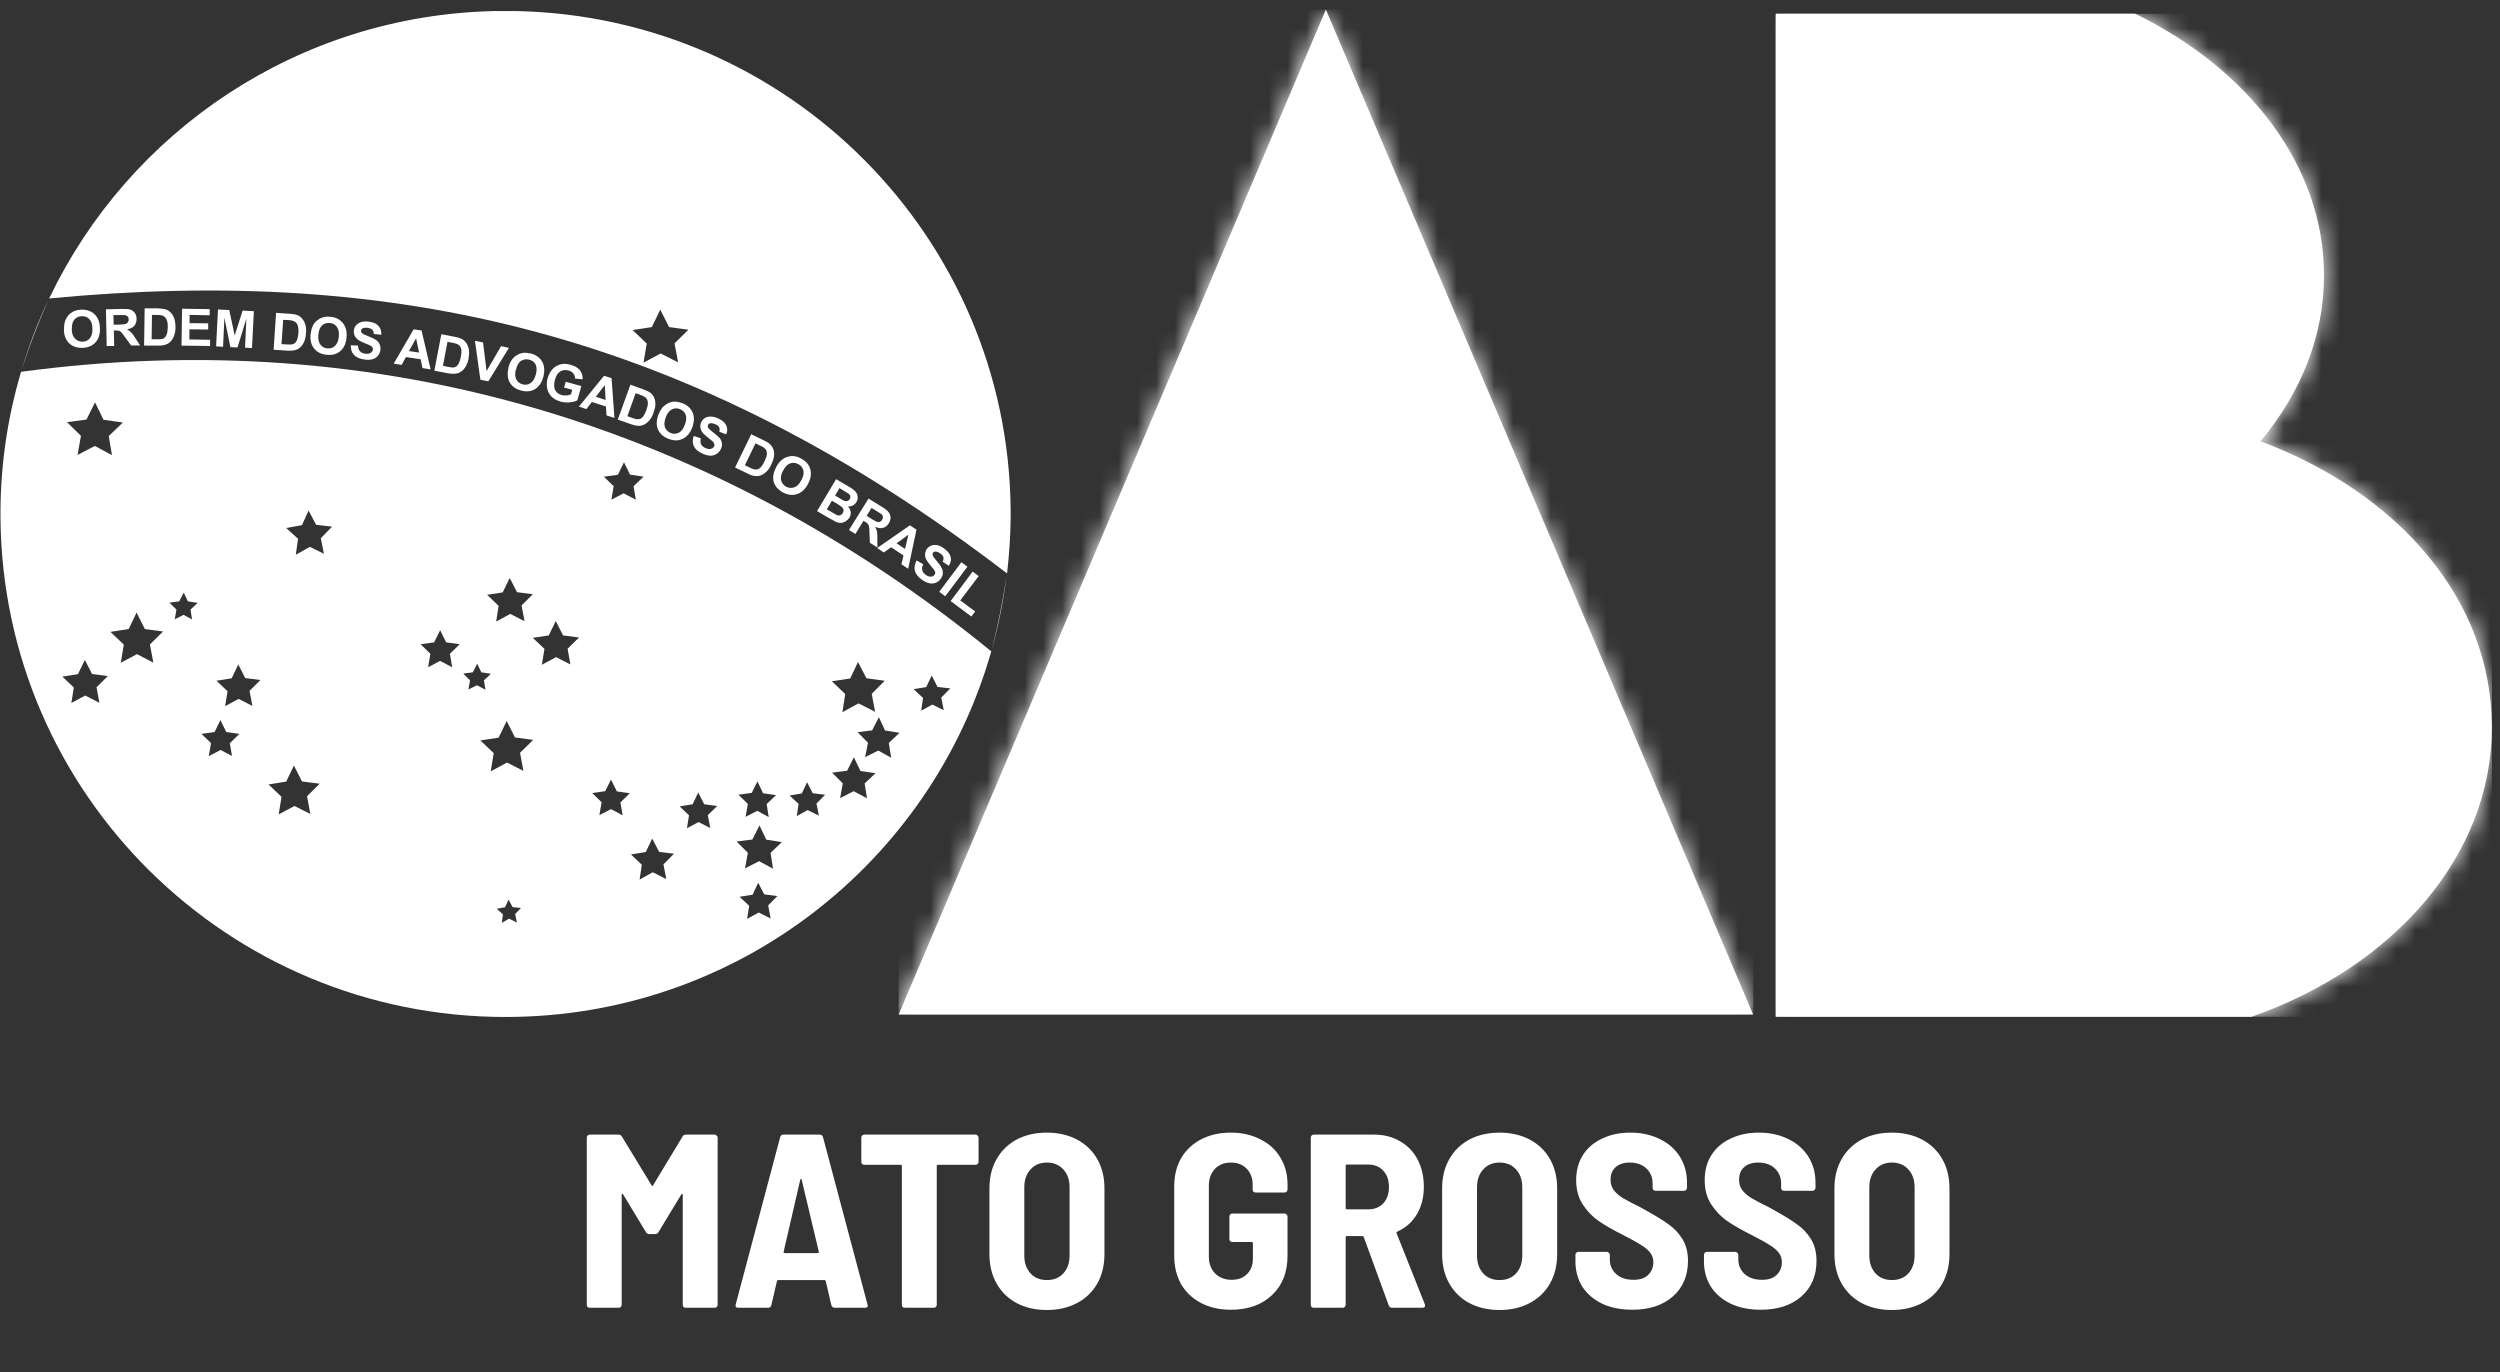
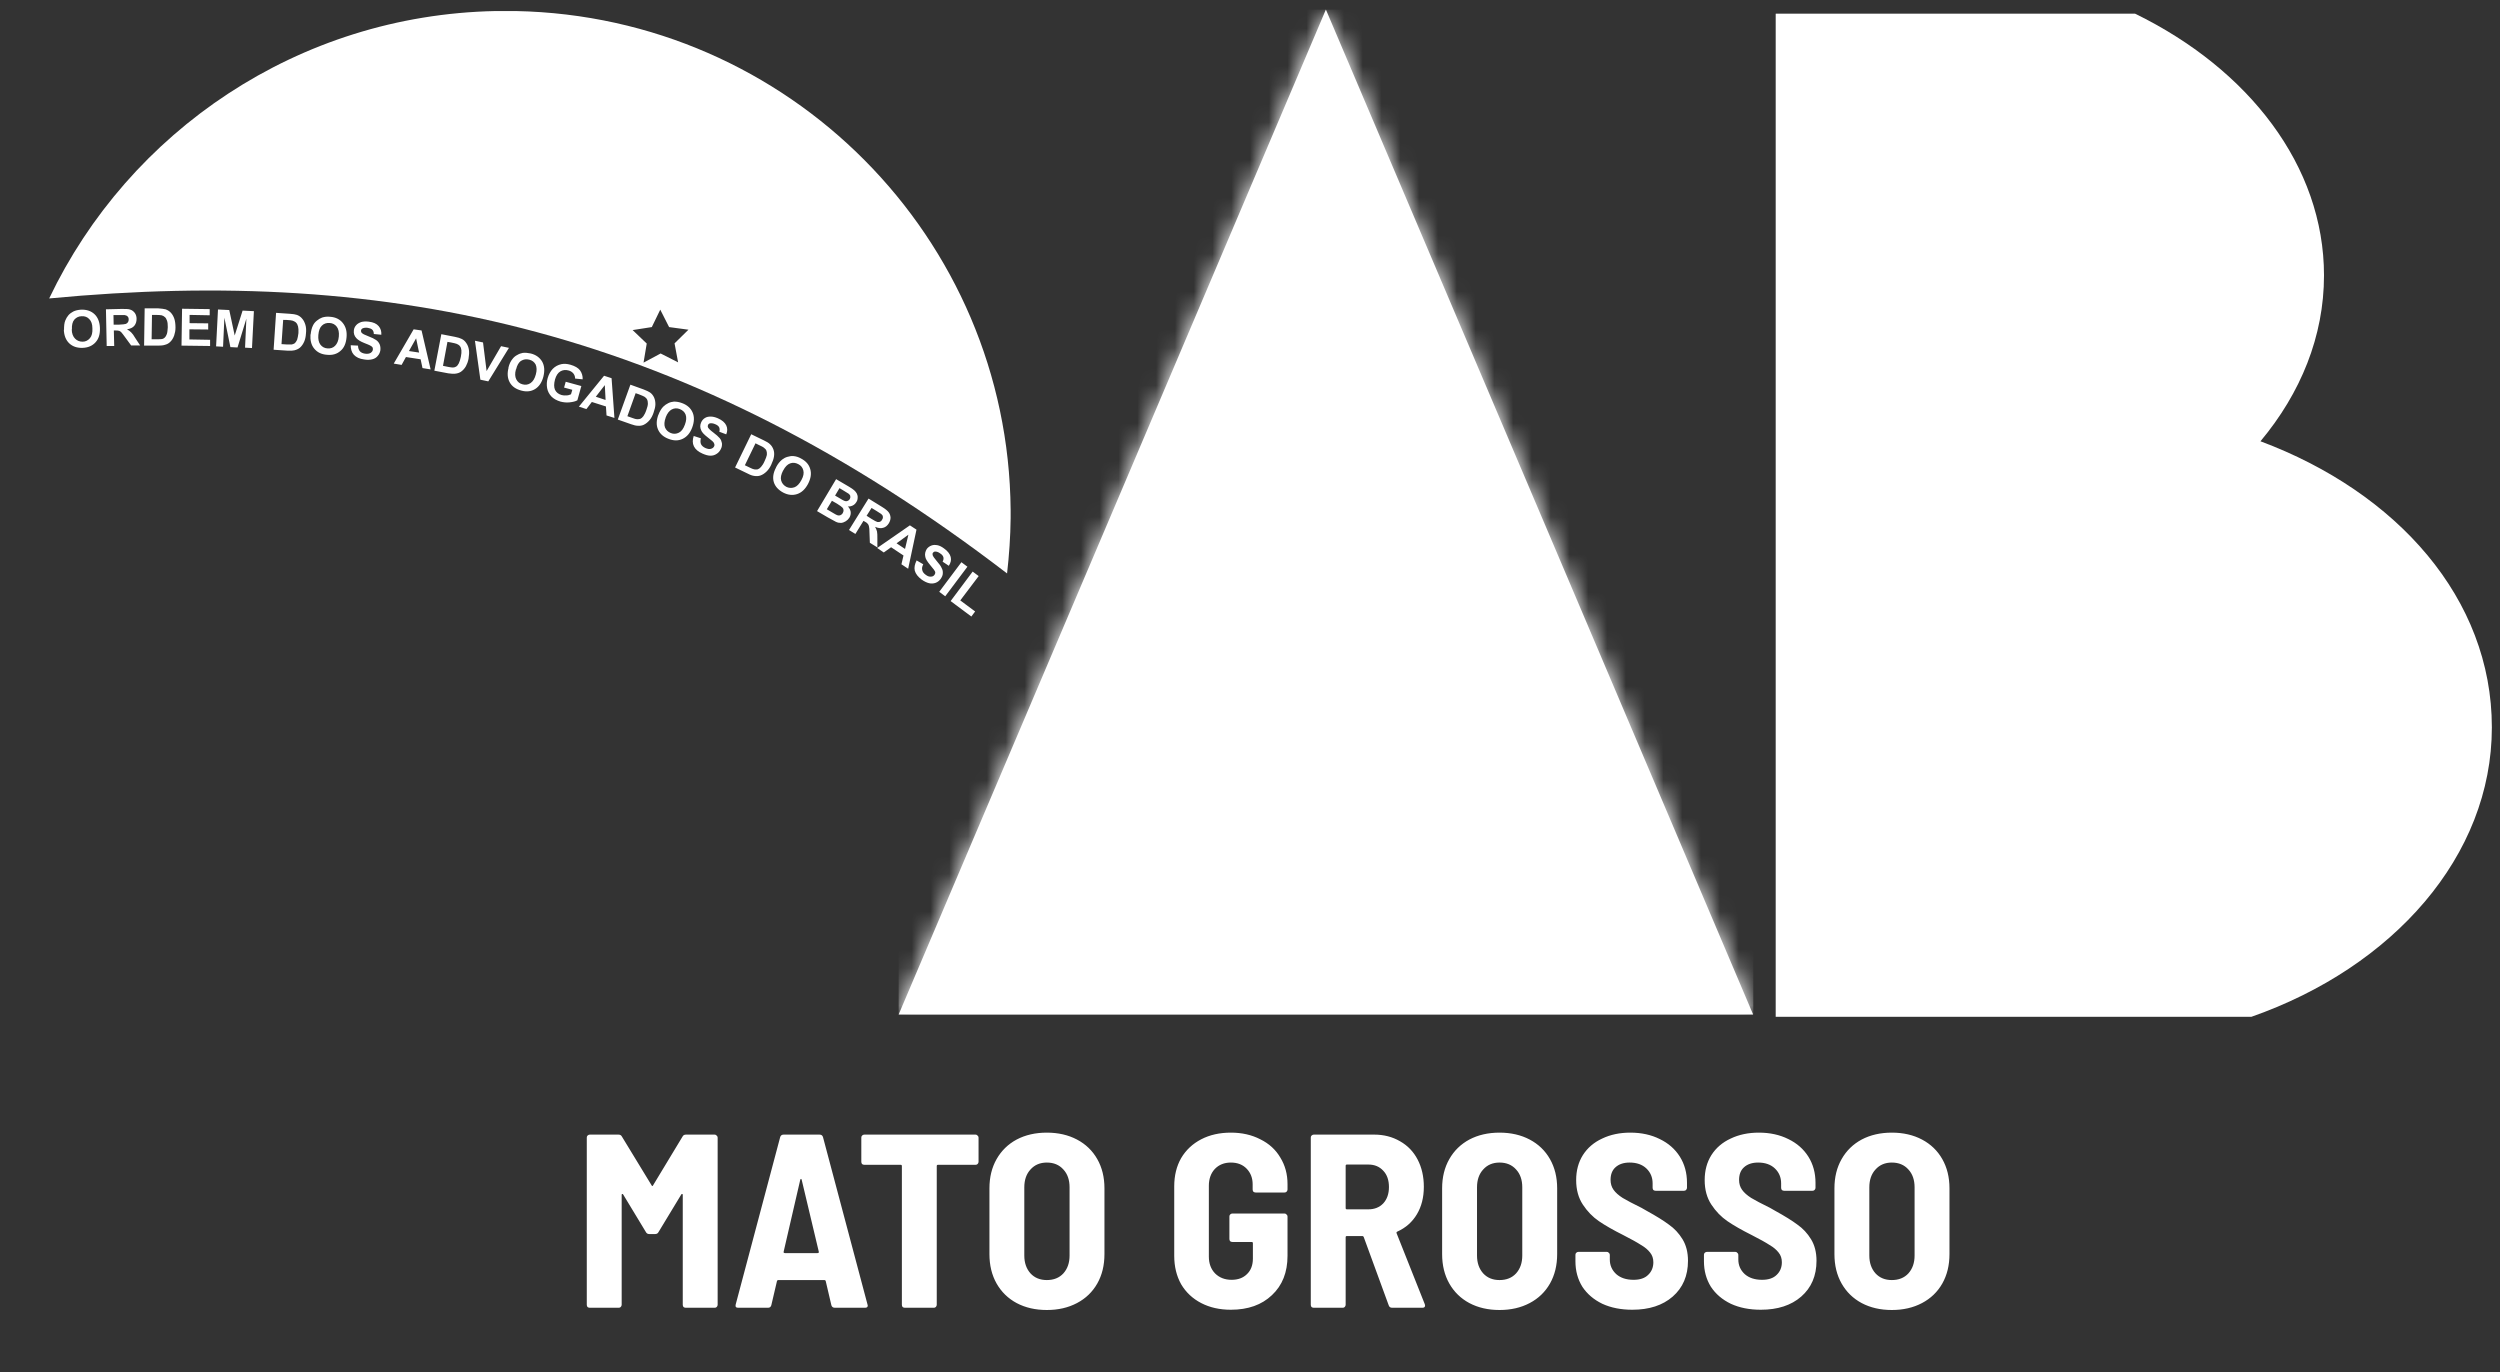
<svg xmlns="http://www.w3.org/2000/svg" width="133" height="73" viewBox="0 0 133 73" fill="none">
  <rect x="0" y="0" width="133" height="73" fill="#333333" stroke="none" />
  <path d="M36.31 60.467C36.345 60.396 36.407 60.361 36.494 60.361H38.021C38.065 60.361 38.1 60.379 38.126 60.414C38.161 60.44 38.179 60.475 38.179 60.519V69.415C38.179 69.459 38.161 69.499 38.126 69.534C38.1 69.56 38.065 69.573 38.021 69.573H36.481C36.437 69.573 36.398 69.56 36.363 69.534C36.336 69.499 36.323 69.459 36.323 69.415V63.572C36.323 63.537 36.314 63.52 36.297 63.52C36.279 63.511 36.262 63.52 36.244 63.546L35.033 65.546C34.998 65.617 34.937 65.652 34.849 65.652H34.547C34.459 65.652 34.397 65.617 34.362 65.546L33.152 63.546C33.134 63.52 33.117 63.511 33.099 63.52C33.081 63.52 33.073 63.537 33.073 63.572V69.415C33.073 69.459 33.055 69.499 33.02 69.534C32.994 69.56 32.959 69.573 32.915 69.573H31.375C31.331 69.573 31.292 69.56 31.256 69.534C31.23 69.499 31.217 69.459 31.217 69.415V60.519C31.217 60.475 31.23 60.44 31.256 60.414C31.292 60.379 31.331 60.361 31.375 60.361H32.901C32.989 60.361 33.051 60.396 33.086 60.467L34.665 63.059C34.691 63.112 34.718 63.112 34.744 63.059L36.31 60.467ZM44.415 69.573C44.318 69.573 44.257 69.529 44.23 69.442L43.928 68.152C43.919 68.117 43.897 68.099 43.862 68.099H41.401C41.366 68.099 41.344 68.117 41.335 68.152L41.033 69.442C41.006 69.529 40.949 69.573 40.861 69.573H39.269C39.155 69.573 39.111 69.516 39.138 69.402L41.506 60.493C41.533 60.405 41.594 60.361 41.691 60.361H43.599C43.695 60.361 43.757 60.405 43.783 60.493L46.152 69.402L46.165 69.455C46.165 69.534 46.117 69.573 46.02 69.573H44.415ZM41.691 66.586C41.682 66.612 41.686 66.634 41.704 66.652C41.721 66.66 41.739 66.665 41.756 66.665H43.493C43.511 66.665 43.529 66.66 43.546 66.652C43.564 66.634 43.568 66.612 43.559 66.586L42.651 62.77C42.642 62.734 42.629 62.717 42.612 62.717C42.594 62.717 42.581 62.734 42.572 62.77L41.691 66.586ZM51.901 60.361C51.945 60.361 51.98 60.379 52.007 60.414C52.042 60.44 52.059 60.475 52.059 60.519V61.809C52.059 61.853 52.042 61.892 52.007 61.927C51.98 61.954 51.945 61.967 51.901 61.967H49.901C49.857 61.967 49.835 61.989 49.835 62.033V69.415C49.835 69.459 49.818 69.499 49.783 69.534C49.756 69.56 49.721 69.573 49.678 69.573H48.138C48.094 69.573 48.054 69.56 48.019 69.534C47.993 69.499 47.98 69.459 47.98 69.415V62.033C47.98 61.989 47.958 61.967 47.914 61.967H45.98C45.936 61.967 45.896 61.954 45.861 61.927C45.835 61.892 45.822 61.853 45.822 61.809V60.519C45.822 60.475 45.835 60.44 45.861 60.414C45.896 60.379 45.936 60.361 45.98 60.361H51.901ZM55.691 69.692C55.085 69.692 54.55 69.569 54.085 69.323C53.629 69.078 53.274 68.731 53.019 68.284C52.765 67.836 52.638 67.314 52.638 66.718V63.217C52.638 62.629 52.765 62.111 53.019 61.664C53.274 61.217 53.629 60.87 54.085 60.624C54.55 60.379 55.085 60.256 55.691 60.256C56.296 60.256 56.831 60.379 57.296 60.624C57.761 60.87 58.121 61.217 58.375 61.664C58.63 62.111 58.757 62.629 58.757 63.217V66.718C58.757 67.314 58.63 67.836 58.375 68.284C58.121 68.731 57.761 69.078 57.296 69.323C56.831 69.569 56.296 69.692 55.691 69.692ZM55.691 68.099C56.059 68.099 56.353 67.981 56.572 67.744C56.792 67.498 56.901 67.183 56.901 66.796V63.164C56.901 62.77 56.792 62.454 56.572 62.217C56.353 61.971 56.059 61.848 55.691 61.848C55.331 61.848 55.041 61.971 54.822 62.217C54.603 62.454 54.493 62.77 54.493 63.164V66.796C54.493 67.183 54.603 67.498 54.822 67.744C55.041 67.981 55.331 68.099 55.691 68.099ZM65.483 69.678C64.886 69.678 64.36 69.56 63.903 69.323C63.447 69.086 63.092 68.753 62.837 68.323C62.592 67.884 62.469 67.38 62.469 66.81V63.112C62.469 62.541 62.592 62.041 62.837 61.611C63.092 61.181 63.447 60.848 63.903 60.611C64.36 60.374 64.886 60.256 65.483 60.256C66.07 60.256 66.592 60.374 67.049 60.611C67.514 60.839 67.869 61.164 68.115 61.585C68.369 61.998 68.496 62.467 68.496 62.993V63.283C68.496 63.327 68.479 63.366 68.444 63.401C68.417 63.428 68.382 63.441 68.338 63.441H66.799C66.755 63.441 66.715 63.428 66.68 63.401C66.654 63.366 66.641 63.327 66.641 63.283V63.006C66.641 62.673 66.535 62.397 66.325 62.177C66.114 61.958 65.834 61.848 65.483 61.848C65.132 61.848 64.847 61.962 64.627 62.191C64.417 62.419 64.311 62.717 64.311 63.085V66.849C64.311 67.218 64.421 67.516 64.64 67.744C64.868 67.972 65.162 68.086 65.522 68.086C65.864 68.086 66.136 67.985 66.338 67.784C66.549 67.582 66.654 67.305 66.654 66.954V66.138C66.654 66.095 66.632 66.073 66.588 66.073H65.562C65.518 66.073 65.478 66.059 65.443 66.033C65.417 65.998 65.404 65.959 65.404 65.915V64.717C65.404 64.673 65.417 64.638 65.443 64.612C65.478 64.577 65.518 64.559 65.562 64.559H68.338C68.382 64.559 68.417 64.577 68.444 64.612C68.479 64.638 68.496 64.673 68.496 64.717V66.81C68.496 67.687 68.22 68.385 67.667 68.902C67.123 69.42 66.395 69.678 65.483 69.678ZM74.063 69.573C73.967 69.573 73.906 69.529 73.879 69.442L72.55 65.809C72.532 65.774 72.511 65.757 72.484 65.757H71.655C71.611 65.757 71.589 65.779 71.589 65.823V69.415C71.589 69.459 71.572 69.499 71.537 69.534C71.51 69.56 71.475 69.573 71.431 69.573H69.892C69.848 69.573 69.808 69.56 69.773 69.534C69.747 69.499 69.734 69.459 69.734 69.415V60.519C69.734 60.475 69.747 60.44 69.773 60.414C69.808 60.379 69.848 60.361 69.892 60.361H73.103C73.62 60.361 74.081 60.48 74.485 60.717C74.888 60.945 75.2 61.269 75.419 61.69C75.638 62.111 75.748 62.594 75.748 63.138C75.748 63.7 75.625 64.186 75.379 64.599C75.134 65.011 74.787 65.318 74.34 65.52C74.296 65.537 74.283 65.568 74.3 65.612L75.801 69.389C75.809 69.406 75.814 69.428 75.814 69.455C75.814 69.534 75.766 69.573 75.669 69.573H74.063ZM71.655 61.954C71.611 61.954 71.589 61.975 71.589 62.019V64.27C71.589 64.314 71.611 64.336 71.655 64.336H72.8C73.125 64.336 73.388 64.23 73.59 64.02C73.791 63.8 73.892 63.511 73.892 63.151C73.892 62.783 73.791 62.493 73.59 62.283C73.388 62.063 73.125 61.954 72.8 61.954H71.655ZM79.775 69.692C79.169 69.692 78.634 69.569 78.169 69.323C77.713 69.078 77.357 68.731 77.103 68.284C76.849 67.836 76.721 67.314 76.721 66.718V63.217C76.721 62.629 76.849 62.111 77.103 61.664C77.357 61.217 77.713 60.87 78.169 60.624C78.634 60.379 79.169 60.256 79.775 60.256C80.38 60.256 80.915 60.379 81.38 60.624C81.845 60.87 82.205 61.217 82.459 61.664C82.713 62.111 82.841 62.629 82.841 63.217V66.718C82.841 67.314 82.713 67.836 82.459 68.284C82.205 68.731 81.845 69.078 81.38 69.323C80.915 69.569 80.38 69.692 79.775 69.692ZM79.775 68.099C80.143 68.099 80.437 67.981 80.656 67.744C80.876 67.498 80.985 67.183 80.985 66.796V63.164C80.985 62.77 80.876 62.454 80.656 62.217C80.437 61.971 80.143 61.848 79.775 61.848C79.415 61.848 79.125 61.971 78.906 62.217C78.687 62.454 78.577 62.77 78.577 63.164V66.796C78.577 67.183 78.687 67.498 78.906 67.744C79.125 67.981 79.415 68.099 79.775 68.099ZM86.84 69.678C86.234 69.678 85.704 69.573 85.247 69.363C84.791 69.143 84.436 68.841 84.181 68.455C83.936 68.06 83.813 67.608 83.813 67.099V66.757C83.813 66.713 83.826 66.678 83.852 66.652C83.888 66.617 83.927 66.599 83.971 66.599H85.484C85.528 66.599 85.563 66.617 85.59 66.652C85.625 66.678 85.642 66.713 85.642 66.757V67.007C85.642 67.314 85.756 67.573 85.984 67.784C86.213 67.985 86.519 68.086 86.906 68.086C87.248 68.086 87.507 67.998 87.682 67.823C87.866 67.647 87.958 67.424 87.958 67.152C87.958 66.95 87.901 66.779 87.787 66.639C87.673 66.489 87.511 66.353 87.3 66.231C87.099 66.099 86.783 65.924 86.353 65.704C85.826 65.441 85.397 65.195 85.063 64.967C84.73 64.739 84.445 64.445 84.208 64.085C83.971 63.726 83.852 63.291 83.852 62.783C83.852 62.274 83.971 61.831 84.208 61.453C84.453 61.068 84.796 60.774 85.234 60.572C85.673 60.361 86.173 60.256 86.734 60.256C87.322 60.256 87.844 60.37 88.3 60.598C88.757 60.818 89.112 61.129 89.367 61.532C89.621 61.936 89.748 62.401 89.748 62.927V63.191C89.748 63.234 89.731 63.274 89.695 63.309C89.669 63.335 89.634 63.349 89.59 63.349H88.077C88.033 63.349 87.993 63.335 87.958 63.309C87.932 63.274 87.919 63.234 87.919 63.191V62.954C87.919 62.638 87.809 62.375 87.59 62.164C87.371 61.954 87.072 61.848 86.695 61.848C86.379 61.848 86.129 61.932 85.945 62.098C85.769 62.256 85.682 62.48 85.682 62.77C85.682 62.971 85.734 63.147 85.84 63.296C85.945 63.445 86.107 63.59 86.326 63.73C86.546 63.862 86.879 64.037 87.327 64.257L87.603 64.415C88.112 64.695 88.507 64.941 88.787 65.151C89.077 65.353 89.318 65.612 89.511 65.928C89.704 66.244 89.801 66.625 89.801 67.073C89.801 67.871 89.529 68.507 88.985 68.981C88.45 69.446 87.735 69.678 86.84 69.678ZM93.677 69.678C93.071 69.678 92.541 69.573 92.084 69.363C91.628 69.143 91.273 68.841 91.019 68.455C90.773 68.06 90.65 67.608 90.65 67.099V66.757C90.65 66.713 90.663 66.678 90.689 66.652C90.725 66.617 90.764 66.599 90.808 66.599H92.321C92.365 66.599 92.4 66.617 92.427 66.652C92.462 66.678 92.479 66.713 92.479 66.757V67.007C92.479 67.314 92.593 67.573 92.821 67.784C93.049 67.985 93.357 68.086 93.743 68.086C94.085 68.086 94.344 67.998 94.519 67.823C94.703 67.647 94.795 67.424 94.795 67.152C94.795 66.95 94.738 66.779 94.624 66.639C94.51 66.489 94.348 66.353 94.137 66.231C93.936 66.099 93.62 65.924 93.19 65.704C92.663 65.441 92.234 65.195 91.9 64.967C91.567 64.739 91.282 64.445 91.045 64.085C90.808 63.726 90.689 63.291 90.689 62.783C90.689 62.274 90.808 61.831 91.045 61.453C91.29 61.068 91.633 60.774 92.071 60.572C92.51 60.361 93.01 60.256 93.572 60.256C94.159 60.256 94.681 60.37 95.138 60.598C95.594 60.818 95.949 61.129 96.204 61.532C96.458 61.936 96.585 62.401 96.585 62.927V63.191C96.585 63.234 96.568 63.274 96.532 63.309C96.506 63.335 96.471 63.349 96.427 63.349H94.914C94.87 63.349 94.831 63.335 94.795 63.309C94.769 63.274 94.756 63.234 94.756 63.191V62.954C94.756 62.638 94.646 62.375 94.427 62.164C94.208 61.954 93.909 61.848 93.532 61.848C93.216 61.848 92.966 61.932 92.782 62.098C92.606 62.256 92.519 62.48 92.519 62.77C92.519 62.971 92.571 63.147 92.677 63.296C92.782 63.445 92.944 63.59 93.163 63.73C93.383 63.862 93.716 64.037 94.164 64.257L94.44 64.415C94.949 64.695 95.344 64.941 95.624 65.151C95.914 65.353 96.155 65.612 96.348 65.928C96.541 66.244 96.638 66.625 96.638 67.073C96.638 67.871 96.366 68.507 95.822 68.981C95.287 69.446 94.572 69.678 93.677 69.678ZM100.645 69.692C100.04 69.692 99.505 69.569 99.04 69.323C98.584 69.078 98.228 68.731 97.974 68.284C97.719 67.836 97.592 67.314 97.592 66.718V63.217C97.592 62.629 97.719 62.111 97.974 61.664C98.228 61.217 98.584 60.87 99.04 60.624C99.505 60.379 100.04 60.256 100.645 60.256C101.251 60.256 101.786 60.379 102.251 60.624C102.716 60.87 103.076 61.217 103.33 61.664C103.584 62.111 103.712 62.629 103.712 63.217V66.718C103.712 67.314 103.584 67.836 103.33 68.284C103.076 68.731 102.716 69.078 102.251 69.323C101.786 69.569 101.251 69.692 100.645 69.692ZM100.645 68.099C101.014 68.099 101.308 67.981 101.527 67.744C101.746 67.498 101.856 67.183 101.856 66.796V63.164C101.856 62.77 101.746 62.454 101.527 62.217C101.308 61.971 101.014 61.848 100.645 61.848C100.286 61.848 99.996 61.971 99.777 62.217C99.558 62.454 99.448 62.77 99.448 63.164V66.796C99.448 67.183 99.558 67.498 99.777 67.744C99.996 67.981 100.286 68.099 100.645 68.099Z" fill="white" />
  <path d="M59.177 27.241L47.807 53.974H93.267L81.907 27.241L70.537 0.509L59.177 27.241Z" fill="white" />
  <mask id="mask0_2366_850" style="mask-type:luminance" maskUnits="userSpaceOnUse" x="47" y="0" width="47" height="54">
    <path d="M59.177 27.241L47.807 53.974H93.267L81.907 27.241L70.537 0.509L59.177 27.241Z" fill="white" />
  </mask>
  <g mask="url(#mask0_2366_850)">
    <path d="M93.277 0.509H47.807V53.964H93.277V0.509Z" fill="white" />
  </g>
  <path d="M94.467 0.738V54.093H119.777C127.307 51.454 132.567 45.547 132.567 38.695C132.567 31.843 127.527 26.195 120.257 23.476C122.397 20.917 123.637 17.889 123.637 14.652C123.637 8.825 119.627 3.676 113.587 0.728H94.477L94.467 0.738Z" fill="white" />
  <mask id="mask1_2366_850" style="mask-type:luminance" maskUnits="userSpaceOnUse" x="94" y="0" width="39" height="55">
-     <path d="M94.467 0.738V54.093H119.777C127.307 51.454 132.567 45.547 132.567 38.695C132.567 31.843 127.527 26.195 120.257 23.476C122.397 20.917 123.637 17.889 123.637 14.652C123.637 8.825 119.627 3.676 113.587 0.728H94.477L94.467 0.738Z" fill="white" />
-   </mask>
+     </mask>
  <g mask="url(#mask1_2366_850)">
-     <path d="M132.567 0.738H94.467V54.093H132.567V0.738Z" fill="white" />
-   </g>
+     </g>
  <path d="M50.577 31.972L51.746 30.408L52.066 30.647L51.087 31.942L51.877 32.53L51.676 32.799L50.566 31.972M49.967 31.484L51.147 29.91L51.467 30.149L50.286 31.723L49.967 31.484ZM48.776 29.821L49.117 30.02C49.056 30.139 49.036 30.239 49.066 30.339C49.087 30.428 49.147 30.508 49.246 30.578C49.346 30.657 49.447 30.687 49.526 30.677C49.617 30.677 49.676 30.637 49.717 30.578C49.746 30.538 49.757 30.498 49.757 30.458C49.757 30.418 49.727 30.369 49.687 30.309C49.657 30.269 49.587 30.179 49.477 30.05C49.337 29.881 49.246 29.741 49.227 29.631C49.187 29.472 49.227 29.333 49.306 29.203C49.367 29.123 49.447 29.064 49.547 29.024C49.647 28.984 49.746 28.984 49.867 29.004C49.977 29.024 50.096 29.084 50.217 29.173C50.416 29.313 50.536 29.472 50.577 29.631C50.617 29.791 50.577 29.95 50.477 30.1L50.147 29.881C50.197 29.791 50.206 29.711 50.187 29.641C50.166 29.572 50.117 29.502 50.017 29.442C49.926 29.372 49.837 29.343 49.757 29.343C49.706 29.343 49.666 29.363 49.636 29.402C49.606 29.442 49.606 29.482 49.617 29.532C49.636 29.592 49.706 29.701 49.837 29.851C49.967 30 50.056 30.119 50.096 30.219C50.147 30.309 50.166 30.408 50.157 30.508C50.157 30.608 50.106 30.707 50.036 30.807C49.967 30.896 49.886 30.966 49.776 31.006C49.666 31.046 49.547 31.056 49.426 31.026C49.306 30.996 49.176 30.936 49.036 30.837C48.837 30.687 48.717 30.538 48.666 30.359C48.627 30.189 48.666 30.01 48.767 29.811M48.147 29.203L48.327 28.446L47.697 28.904L48.147 29.203ZM48.316 30.259L47.956 30.02L48.066 29.552L47.407 29.114L47.017 29.392L46.666 29.153L48.407 27.948L48.757 28.177L48.316 30.249V30.259ZM46.106 27.44L46.356 27.6C46.517 27.699 46.627 27.759 46.676 27.769C46.727 27.779 46.776 27.769 46.816 27.759C46.856 27.739 46.897 27.709 46.926 27.649C46.967 27.59 46.977 27.54 46.967 27.48C46.967 27.43 46.926 27.381 46.877 27.341C46.846 27.321 46.767 27.271 46.627 27.181L46.367 27.022L46.096 27.45L46.106 27.44ZM45.166 28.197L46.206 26.524L46.916 26.962C47.096 27.072 47.217 27.171 47.276 27.251C47.337 27.331 47.367 27.42 47.377 27.53C47.377 27.64 47.346 27.739 47.286 27.839C47.206 27.968 47.106 28.048 46.986 28.078C46.867 28.118 46.717 28.098 46.556 28.028C46.606 28.118 46.636 28.197 46.657 28.277C46.676 28.357 46.676 28.486 46.676 28.665V29.123L46.276 28.875L46.257 28.357C46.257 28.177 46.246 28.058 46.227 27.998C46.217 27.948 46.197 27.898 46.166 27.869C46.136 27.829 46.087 27.789 46.007 27.749L45.937 27.709L45.507 28.406L45.166 28.197ZM44.257 26.643L43.986 27.092L44.306 27.281C44.426 27.351 44.507 27.401 44.547 27.41C44.606 27.43 44.657 27.43 44.706 27.41C44.757 27.39 44.806 27.351 44.837 27.291C44.867 27.241 44.877 27.191 44.877 27.142C44.877 27.092 44.856 27.042 44.816 27.002C44.776 26.962 44.687 26.892 44.526 26.793L44.246 26.634L44.257 26.643ZM44.657 25.976L44.426 26.365L44.647 26.494C44.776 26.574 44.867 26.624 44.897 26.634C44.956 26.663 45.017 26.673 45.077 26.654C45.136 26.634 45.176 26.604 45.206 26.554C45.236 26.504 45.246 26.454 45.236 26.404C45.236 26.355 45.197 26.305 45.147 26.265C45.117 26.245 45.017 26.185 44.856 26.086L44.657 25.966V25.976ZM44.477 25.488L45.157 25.887C45.297 25.966 45.386 26.036 45.447 26.086C45.507 26.136 45.547 26.195 45.587 26.265C45.617 26.335 45.636 26.404 45.627 26.484C45.627 26.564 45.606 26.643 45.556 26.713C45.507 26.793 45.447 26.853 45.367 26.892C45.286 26.932 45.197 26.952 45.106 26.942C45.197 27.032 45.236 27.132 45.257 27.231C45.267 27.341 45.246 27.44 45.187 27.54C45.136 27.62 45.077 27.679 44.996 27.729C44.916 27.779 44.837 27.809 44.746 27.819C44.657 27.819 44.566 27.809 44.467 27.759C44.407 27.729 44.267 27.649 44.047 27.53L43.467 27.191L44.477 25.498V25.488ZM41.657 25.04C41.556 25.239 41.517 25.409 41.556 25.558C41.596 25.707 41.687 25.817 41.827 25.897C41.967 25.966 42.106 25.976 42.257 25.926C42.397 25.877 42.526 25.747 42.636 25.538C42.746 25.339 42.776 25.169 42.736 25.02C42.697 24.871 42.606 24.761 42.467 24.691C42.316 24.612 42.176 24.602 42.036 24.652C41.897 24.701 41.767 24.831 41.666 25.03M41.286 24.861C41.377 24.681 41.486 24.552 41.606 24.452C41.697 24.383 41.786 24.333 41.897 24.303C42.007 24.273 42.106 24.253 42.206 24.263C42.337 24.273 42.477 24.313 42.617 24.393C42.877 24.532 43.036 24.711 43.106 24.96C43.176 25.199 43.136 25.458 42.986 25.747C42.837 26.026 42.647 26.205 42.407 26.285C42.166 26.365 41.916 26.335 41.666 26.205C41.407 26.066 41.236 25.877 41.166 25.648C41.096 25.409 41.136 25.15 41.286 24.871M40.197 23.576L39.627 24.751L39.897 24.881C39.996 24.93 40.066 24.96 40.127 24.97C40.187 24.98 40.246 24.98 40.306 24.97C40.367 24.95 40.426 24.91 40.486 24.841C40.547 24.771 40.617 24.672 40.676 24.532C40.746 24.393 40.776 24.283 40.797 24.203C40.806 24.114 40.797 24.044 40.776 23.984C40.757 23.924 40.706 23.865 40.647 23.825C40.606 23.785 40.507 23.735 40.356 23.666L40.197 23.586V23.576ZM39.977 23.108L40.636 23.427C40.786 23.496 40.897 23.566 40.956 23.626C41.047 23.705 41.106 23.805 41.147 23.915C41.187 24.024 41.197 24.154 41.176 24.283C41.157 24.413 41.106 24.562 41.026 24.731C40.956 24.881 40.877 24.99 40.786 25.08C40.676 25.189 40.566 25.259 40.447 25.299C40.356 25.329 40.246 25.339 40.127 25.319C40.036 25.309 39.916 25.269 39.786 25.199L39.106 24.871L39.967 23.098L39.977 23.108ZM36.916 23.197L37.286 23.317C37.257 23.446 37.257 23.556 37.297 23.636C37.337 23.715 37.416 23.785 37.526 23.835C37.647 23.885 37.746 23.905 37.827 23.875C37.907 23.855 37.967 23.805 37.996 23.735C38.017 23.695 38.017 23.656 37.996 23.606C37.986 23.566 37.956 23.516 37.897 23.466C37.856 23.436 37.776 23.367 37.636 23.257C37.456 23.118 37.346 22.998 37.306 22.899C37.236 22.749 37.236 22.61 37.306 22.46C37.346 22.371 37.416 22.291 37.496 22.241C37.587 22.181 37.687 22.162 37.806 22.162C37.926 22.162 38.047 22.192 38.187 22.251C38.416 22.351 38.566 22.48 38.636 22.63C38.706 22.779 38.706 22.938 38.636 23.108L38.267 22.968C38.297 22.869 38.286 22.789 38.257 22.729C38.227 22.669 38.157 22.61 38.056 22.57C37.947 22.52 37.856 22.51 37.776 22.52C37.727 22.53 37.687 22.56 37.666 22.61C37.647 22.65 37.647 22.699 37.666 22.739C37.697 22.799 37.786 22.889 37.947 23.008C38.106 23.128 38.217 23.227 38.286 23.307C38.356 23.387 38.386 23.476 38.407 23.576C38.416 23.675 38.407 23.785 38.346 23.895C38.297 23.994 38.227 24.084 38.127 24.144C38.026 24.213 37.916 24.243 37.797 24.243C37.676 24.243 37.536 24.203 37.377 24.134C37.147 24.034 36.996 23.905 36.916 23.745C36.837 23.586 36.837 23.397 36.907 23.188M35.416 22.211C35.337 22.421 35.327 22.6 35.377 22.739C35.437 22.879 35.536 22.978 35.687 23.038C35.837 23.098 35.977 23.088 36.117 23.018C36.257 22.948 36.356 22.809 36.437 22.59C36.517 22.381 36.526 22.201 36.477 22.062C36.426 21.923 36.316 21.823 36.166 21.763C36.017 21.703 35.867 21.713 35.736 21.783C35.606 21.853 35.496 21.992 35.416 22.201M35.026 22.072C35.096 21.883 35.187 21.733 35.286 21.634C35.367 21.554 35.456 21.494 35.556 21.445C35.657 21.395 35.757 21.375 35.856 21.365C35.986 21.365 36.127 21.385 36.286 21.445C36.556 21.544 36.746 21.713 36.846 21.942C36.947 22.172 36.937 22.441 36.827 22.739C36.717 23.038 36.547 23.237 36.316 23.347C36.087 23.456 35.846 23.456 35.566 23.347C35.297 23.247 35.106 23.078 35.007 22.849C34.907 22.62 34.916 22.361 35.026 22.062M33.816 20.917L33.377 22.142L33.657 22.241C33.757 22.281 33.837 22.301 33.886 22.301C33.956 22.301 34.017 22.301 34.066 22.281C34.117 22.261 34.176 22.211 34.227 22.142C34.276 22.072 34.337 21.962 34.386 21.813C34.437 21.674 34.467 21.554 34.467 21.474C34.467 21.395 34.456 21.315 34.426 21.255C34.397 21.195 34.346 21.146 34.286 21.106C34.236 21.076 34.136 21.036 33.986 20.976L33.816 20.917ZM33.547 20.468L34.236 20.717C34.386 20.777 34.507 20.827 34.577 20.877C34.676 20.947 34.746 21.036 34.797 21.146C34.846 21.255 34.867 21.375 34.867 21.504C34.867 21.634 34.827 21.793 34.767 21.962C34.717 22.112 34.647 22.241 34.566 22.341C34.467 22.46 34.367 22.54 34.246 22.6C34.157 22.64 34.056 22.66 33.926 22.65C33.837 22.65 33.717 22.62 33.577 22.57L32.867 22.321L33.536 20.468H33.547ZM32.217 21.265L32.176 20.488L31.697 21.106L32.206 21.275L32.217 21.265ZM32.676 22.231L32.267 22.102L32.236 21.624L31.486 21.385L31.197 21.763L30.797 21.634L32.136 19.99L32.536 20.12L32.687 22.231H32.676ZM30.006 20.628L30.096 20.309L30.927 20.538L30.716 21.295C30.616 21.355 30.477 21.385 30.306 21.405C30.137 21.425 29.977 21.405 29.817 21.365C29.616 21.305 29.456 21.215 29.337 21.096C29.216 20.966 29.137 20.817 29.107 20.648C29.076 20.468 29.087 20.289 29.137 20.11C29.197 19.911 29.287 19.751 29.407 19.622C29.537 19.492 29.686 19.413 29.866 19.373C30.006 19.343 30.166 19.353 30.346 19.403C30.587 19.472 30.756 19.572 30.857 19.701C30.956 19.841 31.006 20 30.997 20.18L30.596 20.14C30.596 20.04 30.567 19.951 30.506 19.871C30.447 19.801 30.366 19.741 30.256 19.711C30.087 19.662 29.936 19.682 29.806 19.761C29.677 19.841 29.587 19.98 29.526 20.189C29.466 20.419 29.466 20.598 29.526 20.737C29.596 20.877 29.706 20.966 29.877 21.016C29.956 21.036 30.047 21.046 30.137 21.036C30.227 21.036 30.306 21.006 30.377 20.976L30.447 20.737L30.006 20.618V20.628ZM27.447 19.652C27.387 19.871 27.396 20.04 27.466 20.18C27.537 20.319 27.646 20.409 27.806 20.448C27.956 20.488 28.096 20.468 28.227 20.379C28.357 20.289 28.447 20.14 28.506 19.921C28.567 19.701 28.556 19.532 28.497 19.393C28.427 19.263 28.317 19.174 28.157 19.134C27.997 19.094 27.857 19.114 27.727 19.194C27.596 19.273 27.506 19.433 27.456 19.652M27.047 19.562C27.096 19.363 27.166 19.213 27.267 19.094C27.337 19.004 27.416 18.935 27.517 18.885C27.616 18.825 27.706 18.795 27.806 18.775C27.936 18.755 28.087 18.775 28.236 18.805C28.517 18.875 28.716 19.024 28.846 19.243C28.966 19.462 28.986 19.721 28.907 20.04C28.826 20.349 28.677 20.568 28.466 20.698C28.256 20.827 28.006 20.857 27.727 20.777C27.436 20.698 27.236 20.558 27.116 20.339C26.997 20.12 26.977 19.861 27.056 19.562M25.556 20.2L25.267 18.128L25.697 18.218L25.887 19.741L26.657 18.417L27.076 18.506L25.977 20.289L25.556 20.2ZM23.806 18.178L23.567 19.462L23.857 19.522C23.966 19.542 24.047 19.552 24.096 19.552C24.166 19.552 24.216 19.532 24.267 19.502C24.317 19.472 24.366 19.413 24.407 19.333C24.447 19.253 24.486 19.134 24.517 18.984C24.547 18.835 24.556 18.715 24.547 18.636C24.537 18.556 24.517 18.476 24.477 18.427C24.436 18.367 24.377 18.327 24.306 18.297C24.256 18.277 24.146 18.247 23.986 18.218L23.806 18.188V18.178ZM23.477 17.779L24.197 17.919C24.357 17.949 24.477 17.988 24.556 18.028C24.666 18.078 24.747 18.158 24.817 18.267C24.887 18.367 24.927 18.486 24.947 18.616C24.966 18.745 24.956 18.905 24.927 19.084C24.896 19.243 24.846 19.373 24.787 19.482C24.716 19.612 24.616 19.712 24.517 19.781C24.436 19.831 24.337 19.871 24.206 19.881C24.116 19.891 23.997 19.881 23.846 19.861L23.107 19.721L23.477 17.789V17.779ZM22.297 18.765L22.137 17.998L21.756 18.676L22.287 18.755L22.297 18.765ZM22.907 19.652L22.477 19.582L22.377 19.114L21.596 18.994L21.366 19.413L20.947 19.343L22.006 17.52L22.427 17.58L22.907 19.642V19.652ZM18.657 18.367L19.047 18.387C19.047 18.516 19.087 18.616 19.146 18.686C19.206 18.755 19.297 18.795 19.416 18.815C19.547 18.835 19.646 18.815 19.716 18.775C19.787 18.725 19.826 18.676 19.837 18.596C19.837 18.546 19.837 18.506 19.817 18.476C19.797 18.447 19.747 18.407 19.686 18.377C19.646 18.357 19.537 18.307 19.377 18.247C19.177 18.168 19.037 18.078 18.956 17.988C18.846 17.869 18.806 17.729 18.826 17.57C18.837 17.471 18.877 17.381 18.947 17.301C19.017 17.221 19.107 17.172 19.216 17.132C19.326 17.102 19.456 17.092 19.616 17.112C19.866 17.142 20.037 17.221 20.146 17.351C20.256 17.48 20.297 17.63 20.287 17.809L19.887 17.769C19.887 17.67 19.857 17.59 19.806 17.54C19.756 17.49 19.677 17.46 19.567 17.441C19.447 17.421 19.357 17.441 19.287 17.471C19.247 17.49 19.216 17.53 19.206 17.58C19.206 17.63 19.206 17.67 19.247 17.709C19.287 17.759 19.407 17.819 19.596 17.889C19.787 17.959 19.916 18.028 20.006 18.088C20.096 18.148 20.157 18.227 20.197 18.317C20.236 18.407 20.247 18.516 20.236 18.636C20.216 18.745 20.177 18.845 20.096 18.935C20.026 19.024 19.927 19.084 19.806 19.114C19.686 19.144 19.547 19.154 19.377 19.124C19.127 19.094 18.947 19.004 18.826 18.875C18.706 18.745 18.657 18.566 18.657 18.347M16.936 17.819C16.916 18.038 16.956 18.218 17.047 18.337C17.137 18.456 17.267 18.526 17.427 18.536C17.587 18.546 17.716 18.506 17.826 18.397C17.936 18.287 18.006 18.128 18.026 17.899C18.047 17.67 18.006 17.5 17.916 17.381C17.826 17.261 17.697 17.192 17.537 17.182C17.377 17.172 17.236 17.212 17.127 17.321C17.017 17.421 16.956 17.59 16.936 17.819ZM16.526 17.799C16.547 17.6 16.587 17.431 16.657 17.301C16.706 17.202 16.776 17.122 16.866 17.052C16.947 16.983 17.037 16.933 17.137 16.893C17.267 16.853 17.407 16.833 17.567 16.853C17.857 16.873 18.087 16.992 18.236 17.182C18.396 17.381 18.466 17.63 18.436 17.949C18.407 18.267 18.306 18.506 18.116 18.666C17.927 18.835 17.686 18.905 17.396 18.875C17.107 18.855 16.877 18.745 16.716 18.546C16.556 18.357 16.497 18.098 16.517 17.789M15.066 17.002L14.976 18.307L15.277 18.327C15.386 18.327 15.466 18.327 15.517 18.327C15.586 18.317 15.636 18.287 15.687 18.257C15.726 18.218 15.767 18.158 15.806 18.078C15.836 17.988 15.857 17.869 15.877 17.72C15.886 17.57 15.877 17.451 15.857 17.371C15.836 17.291 15.806 17.221 15.757 17.172C15.716 17.122 15.646 17.092 15.576 17.062C15.527 17.042 15.416 17.032 15.257 17.022H15.076L15.066 17.002ZM14.697 16.644L15.427 16.694C15.586 16.704 15.716 16.724 15.796 16.753C15.906 16.793 16.006 16.863 16.076 16.953C16.157 17.042 16.206 17.152 16.247 17.281C16.287 17.411 16.297 17.57 16.276 17.749C16.267 17.909 16.236 18.048 16.186 18.168C16.127 18.307 16.047 18.417 15.957 18.496C15.886 18.556 15.787 18.606 15.666 18.636C15.576 18.656 15.457 18.666 15.306 18.656L14.556 18.606L14.687 16.644H14.697ZM11.496 18.427L11.597 16.465L12.197 16.494L12.486 17.849L12.906 16.524L13.507 16.554L13.406 18.516L13.037 18.496L13.107 16.953L12.636 18.486L12.257 18.466L11.937 16.903L11.867 18.447L11.496 18.427ZM9.656 18.397L9.686 16.425L11.156 16.445V16.773L10.086 16.753V17.192L11.076 17.202V17.53L10.076 17.52V18.058L11.177 18.078V18.407L9.666 18.387L9.656 18.397ZM8.086 16.743L8.066 18.048H8.366C8.476 18.048 8.556 18.048 8.606 18.038C8.676 18.028 8.726 17.998 8.766 17.959C8.806 17.919 8.847 17.859 8.877 17.769C8.906 17.68 8.916 17.56 8.926 17.411C8.926 17.261 8.916 17.142 8.886 17.062C8.856 16.982 8.826 16.913 8.776 16.873C8.726 16.823 8.666 16.793 8.597 16.773C8.537 16.763 8.426 16.753 8.266 16.753H8.086V16.743ZM7.696 16.405H8.426C8.586 16.415 8.716 16.435 8.806 16.455C8.916 16.494 9.017 16.554 9.097 16.644C9.177 16.733 9.236 16.843 9.276 16.962C9.316 17.092 9.336 17.241 9.336 17.431C9.336 17.59 9.306 17.729 9.266 17.849C9.216 17.988 9.146 18.108 9.046 18.198C8.976 18.267 8.886 18.317 8.766 18.347C8.676 18.377 8.556 18.387 8.416 18.387H7.666L7.696 16.405ZM6.046 17.271H6.336C6.526 17.261 6.646 17.251 6.696 17.231C6.746 17.212 6.776 17.182 6.806 17.142C6.836 17.102 6.846 17.052 6.846 16.992C6.846 16.923 6.827 16.873 6.787 16.833C6.747 16.793 6.696 16.773 6.636 16.763C6.606 16.763 6.506 16.763 6.346 16.763H6.037L6.046 17.271ZM5.676 18.417L5.636 16.455L6.476 16.435C6.686 16.435 6.846 16.435 6.936 16.474C7.036 16.504 7.116 16.574 7.176 16.654C7.236 16.743 7.266 16.843 7.266 16.962C7.266 17.112 7.226 17.231 7.146 17.331C7.066 17.431 6.936 17.49 6.756 17.52C6.846 17.57 6.917 17.62 6.976 17.68C7.037 17.739 7.116 17.839 7.206 17.998L7.456 18.377H6.976L6.676 17.968C6.566 17.819 6.496 17.72 6.456 17.68C6.416 17.64 6.376 17.61 6.336 17.6C6.296 17.59 6.226 17.58 6.136 17.58H6.056L6.076 18.407H5.676V18.417ZM3.817 17.52C3.817 17.739 3.886 17.909 3.996 18.018C4.106 18.128 4.236 18.178 4.396 18.178C4.556 18.178 4.686 18.108 4.787 17.988C4.886 17.869 4.926 17.7 4.916 17.471C4.916 17.241 4.856 17.082 4.746 16.973C4.646 16.863 4.506 16.813 4.346 16.823C4.186 16.823 4.056 16.893 3.956 17.002C3.856 17.122 3.816 17.291 3.826 17.52M3.406 17.55C3.406 17.351 3.417 17.182 3.477 17.042C3.517 16.943 3.576 16.843 3.646 16.763C3.716 16.684 3.806 16.624 3.896 16.574C4.016 16.514 4.157 16.484 4.316 16.474C4.606 16.465 4.846 16.544 5.026 16.713C5.206 16.883 5.306 17.132 5.316 17.451C5.327 17.769 5.256 18.018 5.086 18.207C4.916 18.397 4.686 18.496 4.396 18.506C4.106 18.516 3.866 18.437 3.686 18.267C3.506 18.098 3.406 17.849 3.396 17.54" fill="white" />
-   <path d="M1.146 19.681C1.556 18.407 2.036 17.172 2.576 15.957C2.006 17.152 1.536 18.397 1.146 19.681Z" fill="white" />
-   <path d="M53.547 30.657C53.347 31.992 53.097 33.247 52.767 34.542C53.117 33.277 53.377 31.982 53.547 30.657Z" fill="white" />
  <path d="M27.436 0.588H26.356C15.866 0.798 6.856 6.993 2.616 15.877C20.836 14.144 36.626 17.52 53.576 30.508C53.686 29.542 53.756 28.556 53.766 27.56V27.131C53.646 12.63 41.956 0.877 27.446 0.588H27.436ZM36.066 19.273L35.146 18.805L34.236 19.293L34.406 18.277L33.656 17.56L34.676 17.401L35.126 16.474L35.596 17.401L36.626 17.54L35.886 18.267L36.076 19.283L36.066 19.273Z" fill="white" />
-   <path d="M1.116 19.791C0.426 22.122 0.046 24.582 0.026 27.131V27.56C0.146 42.24 12.126 54.103 26.896 54.103C39.186 54.103 49.546 45.876 52.736 34.651C37.966 22.61 20.156 17.211 1.116 19.781V19.791ZM39.986 42.191L40.296 41.573L40.596 42.201L41.286 42.3L40.786 42.778L40.896 43.466L40.286 43.137L39.666 43.456L39.786 42.768L39.286 42.28L39.976 42.181L39.986 42.191ZM32.876 25.249L33.196 24.592L33.516 25.249L34.236 25.359L33.706 25.866L33.826 26.584L33.176 26.245L32.526 26.584L32.646 25.866L32.126 25.359L32.856 25.259L32.876 25.249ZM26.746 31.514L27.116 30.747L27.506 31.504L28.346 31.613L27.746 32.211L27.906 33.048L27.146 32.659L26.396 33.068L26.526 32.231L25.916 31.643L26.756 31.514H26.746ZM4.596 22.331L5.056 21.404L5.506 22.331L6.536 22.48L5.786 23.197L5.956 24.213L5.046 23.725L4.126 24.203L4.306 23.187L3.566 22.46L4.586 22.321L4.596 22.331ZM5.286 37.39L4.536 37.002L3.796 37.4L3.926 36.573L3.316 35.996L4.146 35.866L4.516 35.109L4.896 35.856L5.736 35.966L5.136 36.563L5.286 37.39ZM8.156 35.249L7.286 34.8L6.426 35.259L6.586 34.293L5.876 33.615L6.846 33.466L7.266 32.589L7.706 33.466L8.676 33.595L7.976 34.283L8.156 35.239V35.249ZM10.226 32.958L9.766 32.709L9.296 32.948L9.386 32.43L9.016 32.062L9.536 31.992L9.776 31.524L9.996 31.992L10.516 32.072L10.136 32.43L10.216 32.948L10.226 32.958ZM12.366 40.229L11.736 39.9L11.106 40.229L11.226 39.532L10.716 39.043L11.416 38.944L11.726 38.306L12.036 38.944L12.736 39.043L12.226 39.541L12.346 40.239L12.366 40.229ZM13.416 37.549L12.696 37.181L11.976 37.569L12.106 36.773L11.516 36.215L12.326 36.085L12.676 35.348L13.046 36.075L13.856 36.175L13.276 36.753L13.426 37.549H13.416ZM16.516 43.306L15.666 42.878L14.826 43.326L14.976 42.39L14.286 41.733L15.226 41.583L15.636 40.727L16.066 41.573L17.006 41.693L16.336 42.36L16.506 43.286L16.516 43.306ZM17.256 29.472L16.486 29.093L15.736 29.512L15.856 28.665L15.226 28.088L16.066 27.938L16.416 27.161L16.816 27.918L17.666 28.018L17.066 28.635L17.236 29.472H17.256ZM24.056 35.498L23.416 35.159L22.776 35.498L22.896 34.781L22.376 34.273L23.096 34.173L23.416 33.526L23.736 34.173L24.456 34.273L23.936 34.781L24.056 35.498ZM24.916 36.693L25.006 36.195L24.646 35.836L25.156 35.767L25.386 35.309L25.606 35.767L26.116 35.846L25.746 36.195L25.826 36.693L25.376 36.454L24.916 36.683V36.693ZM27.486 49.073L27.086 48.874L26.696 49.093L26.756 48.645L26.426 48.346L26.866 48.266L27.056 47.858L27.266 48.256L27.716 48.306L27.406 48.625L27.496 49.063L27.486 49.073ZM27.856 41.016L26.976 40.567L26.106 41.035L26.266 40.069L25.556 39.392L26.526 39.243L26.956 38.356L27.396 39.233L28.366 39.362L27.666 40.049L27.846 41.016H27.856ZM30.346 35.348L29.586 34.96L28.826 35.368L28.966 34.522L28.346 33.934L29.196 33.804L29.566 33.038L29.956 33.804L30.806 33.914L30.196 34.512L30.346 35.348ZM33.126 43.376L32.506 43.047L31.886 43.366L32.006 42.679L31.506 42.191L32.196 42.091L32.506 41.474L32.816 42.101L33.506 42.201L33.006 42.689L33.126 43.376ZM35.436 46.762L34.726 46.404L34.026 46.792L34.146 46.005L33.566 45.458L34.356 45.328L34.696 44.611L35.066 45.318L35.856 45.418L35.296 45.986L35.446 46.762H35.436ZM37.786 44.053L37.166 43.734L36.546 44.063L36.656 43.376L36.156 42.898L36.846 42.788L37.146 42.161L37.466 42.788L38.156 42.878L37.656 43.366L37.786 44.053ZM40.996 48.864L40.366 48.545L39.746 48.884L39.856 48.187L39.346 47.709L40.036 47.599L40.336 46.962L40.656 47.579L41.356 47.669L40.866 48.167L40.996 48.854V48.864ZM40.996 45.388L41.126 46.215L40.386 45.816L39.636 46.195L39.786 45.368L39.186 44.77L40.026 44.661L40.406 43.914L40.766 44.671L41.596 44.8L40.986 45.378L40.996 45.388ZM43.556 43.386L42.966 43.097L42.386 43.416L42.486 42.768L42.006 42.32L42.656 42.211L42.936 41.613L43.236 42.201L43.896 42.28L43.436 42.748L43.566 43.396L43.556 43.386ZM45.226 36.105L45.646 35.219L46.096 36.085L47.066 36.215L46.376 36.912L46.556 37.868L45.676 37.42L44.816 37.888L44.966 36.922L44.256 36.245L45.226 36.095V36.105ZM45.996 41.673L46.126 42.47L45.416 42.091L44.696 42.46L44.836 41.673L44.266 41.105L45.066 41.005L45.426 40.288L45.776 41.016L46.576 41.135L45.986 41.693L45.996 41.673ZM47.406 40.308L46.726 39.93L46.026 40.279L46.176 39.511L45.626 38.954L46.396 38.854L46.756 38.157L47.086 38.864L47.856 38.984L47.286 39.522L47.406 40.288V40.308ZM49.606 37.48L49.006 37.808L49.106 37.131L48.606 36.663L49.276 36.553L49.566 35.936L49.876 36.544L50.556 36.623L50.076 37.111L50.206 37.779L49.596 37.48H49.606Z" fill="white" />
</svg>